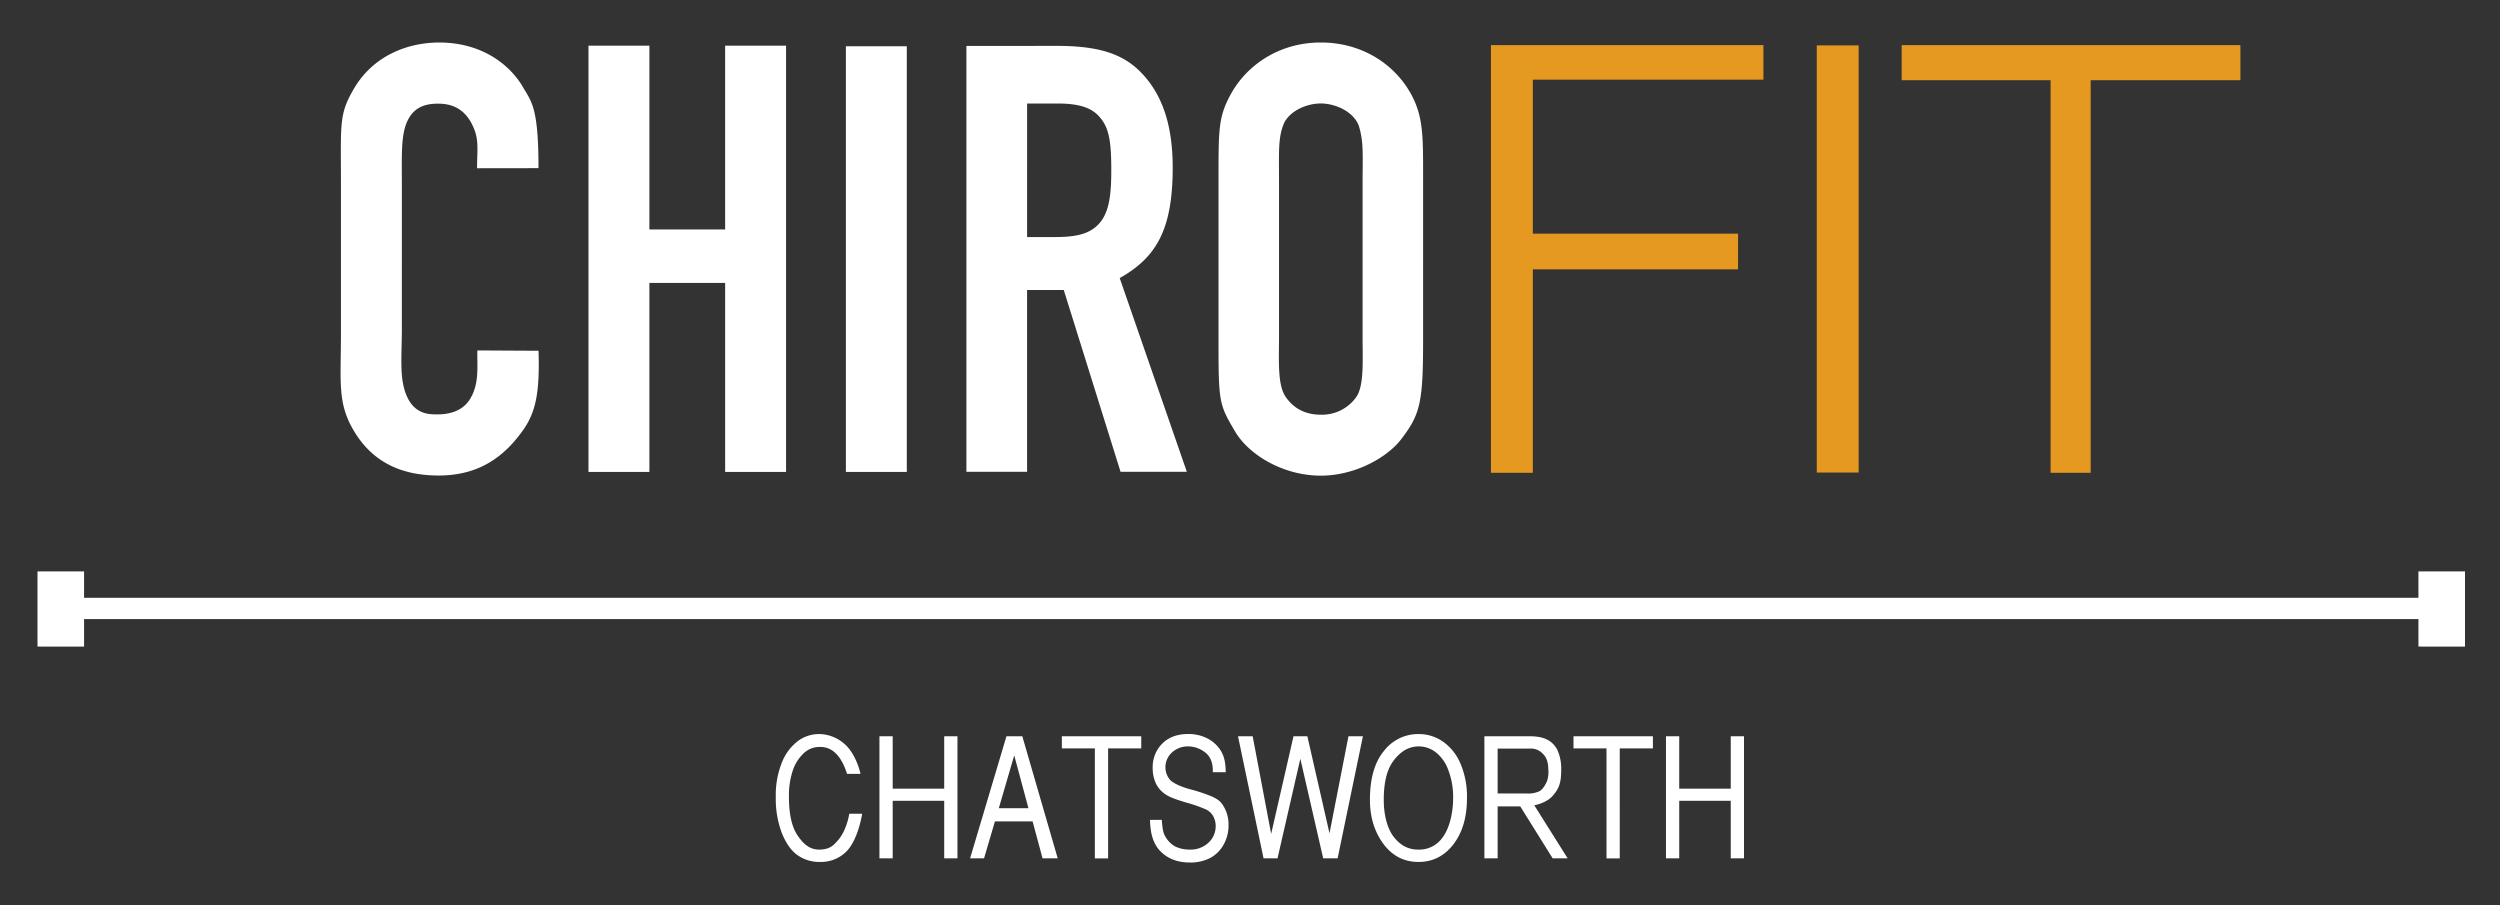
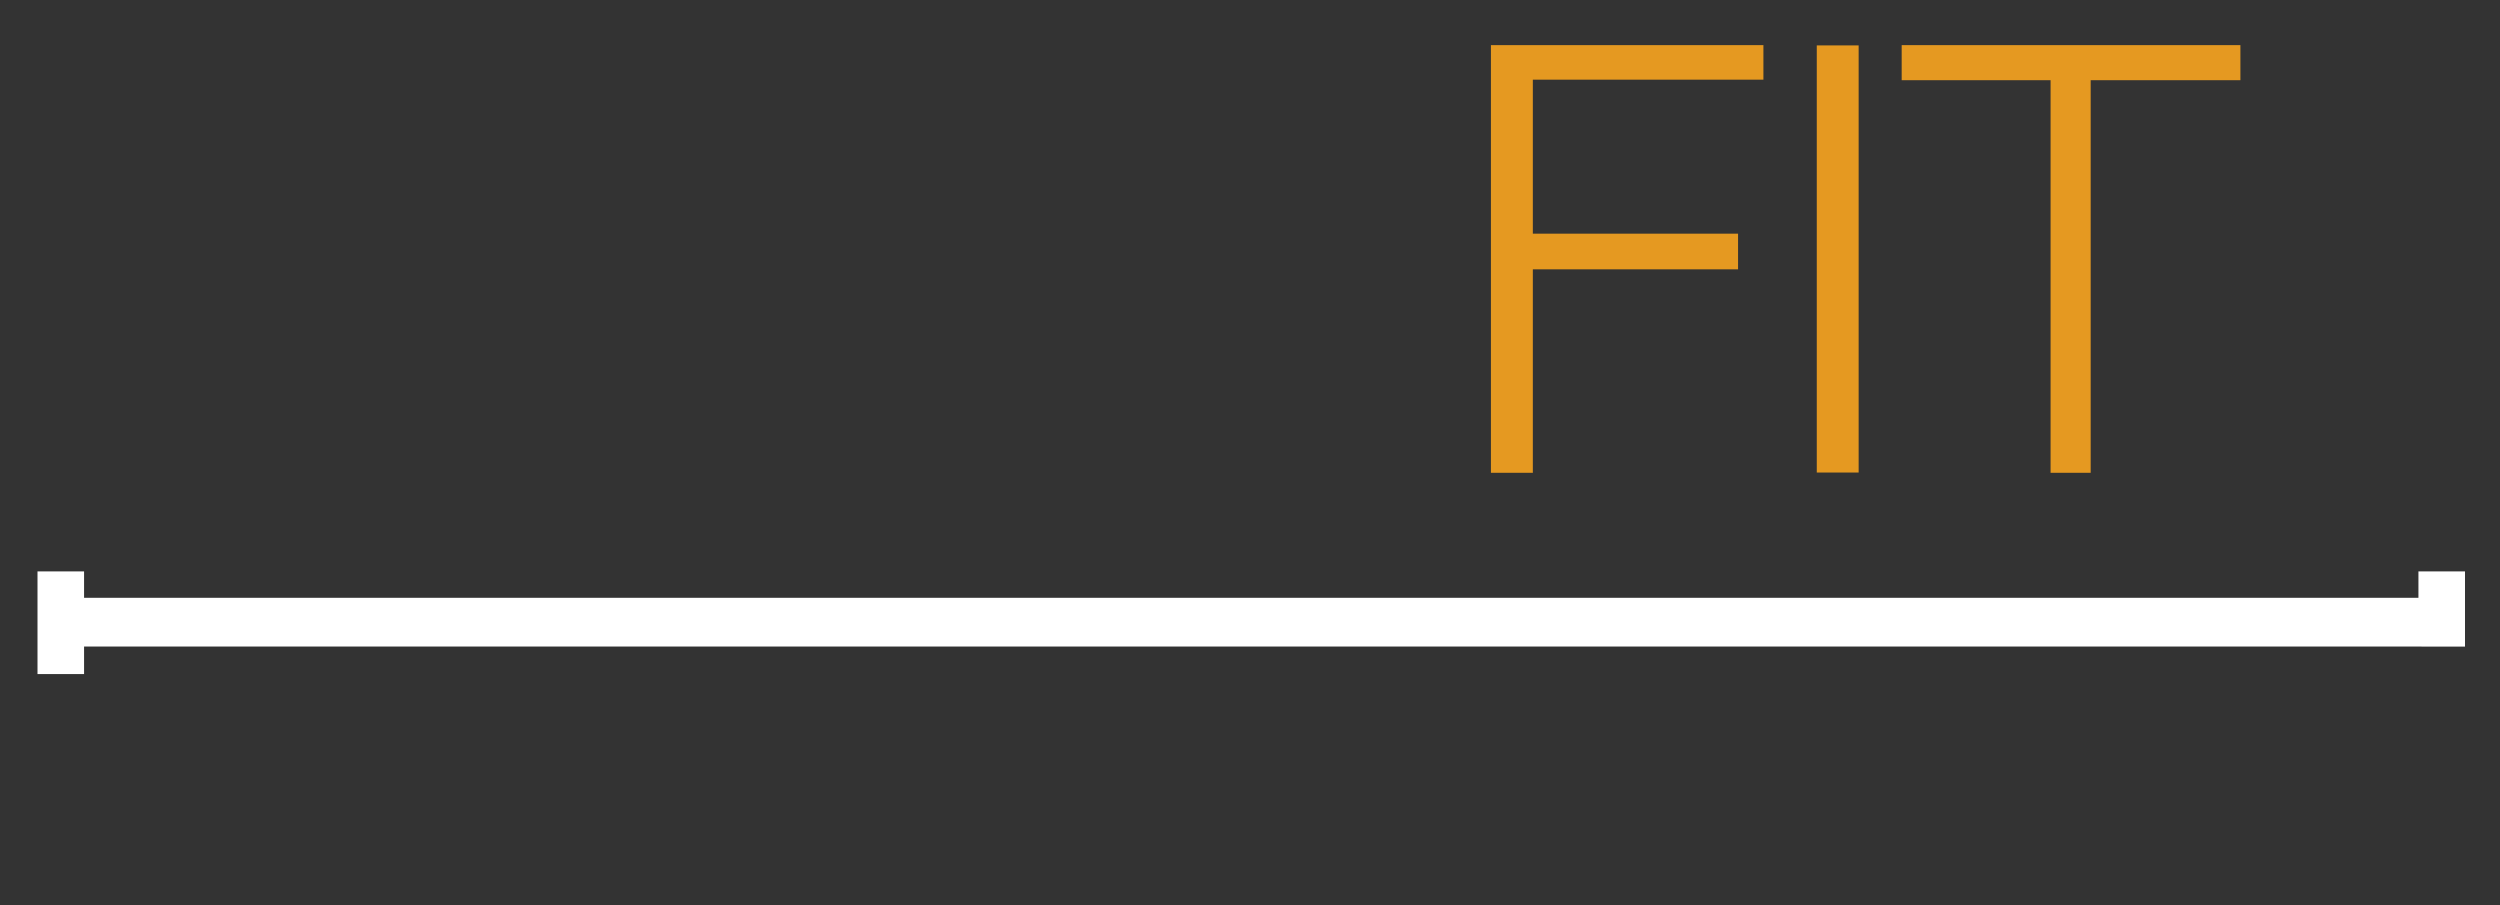
<svg xmlns="http://www.w3.org/2000/svg" id="SB" width="1000" height="362" viewBox="0 0 1000 362">
  <rect x="0" y="0" width="1000" height="362" fill="#333333" stroke="none" />
  <defs>
    <style>
      .cls-1 {
        fill: #fff;
      }

      .cls-1, .cls-2 {
        fill-rule: evenodd;
      }

      .cls-2 {
        fill: #e59921;
      }
    </style>
  </defs>
-   <path id="CHATSWORTH" class="cls-1" d="M335.233,336.061c-1.556,1.718-2.992,3.779-7.637,3.779-3.765,0-6.349-2.353-8.616-5.739s-3.4-8.466-3.4-15.238a31.255,31.255,0,0,1,1.687-11.1,16.552,16.552,0,0,1,4.271-6.506,9.132,9.132,0,0,1,6.732-2.468c5.162,0,8.575,4.429,10.547,10.768H344.2c-1.071-4.71-3.383-9.232-6.059-11.666a15.609,15.609,0,0,0-10.1-4.262,14.167,14.167,0,0,0-8.752,2.692,19.939,19.939,0,0,0-6.552,8.728,35.04,35.04,0,0,0-2.425,13.818,38.608,38.608,0,0,0,2.423,14.341q2.423,6.075,6.225,8.824a15.208,15.208,0,0,0,9.161,2.75,14.362,14.362,0,0,0,10.349-4.1c2.834-2.731,5.267-8.507,6.4-15.2h-5.161C339.029,329.709,337.18,333.912,335.233,336.061Zm21.842,7.281V320.318h20.606v23.024h5.3V294.5h-5.3v20.956H357.075V294.5h-5.3v48.846h5.3Zm36.543,0,4.355-14.794h15.061l3.987,14.794h6.066L408.923,294.5h-6.341l-14.554,48.846h5.59Zm12.071-41.192,5.687,21.134H399.523Zm37.551,41.192V299.363H456.5V294.5H424.742v4.867h13.2v43.979h5.3Zm20.883-2.878Q468.535,345,475.961,345a16.912,16.912,0,0,0,8.141-1.827,13.318,13.318,0,0,0,5.345-5.329,15.591,15.591,0,0,0,1.965-7.764,14.047,14.047,0,0,0-1.869-7.393c-1.246-2.064-1.974-2.668-4.415-3.938a69.036,69.036,0,0,0-9.425-3.141c-4.038-1.134-6.475-2.483-7.63-3.59a7.917,7.917,0,0,1,.674-10.993,9.33,9.33,0,0,1,6.507-2.467,11.244,11.244,0,0,1,7.406,2.916c1.631,1.558,2.574,3.936,2.468,7.4h5.162c-0.063-3.9-.564-6.065-1.8-8.3a13.32,13.32,0,0,0-5.457-5.162,16.273,16.273,0,0,0-7.809-1.8q-6.493,0-10.322,3.828a13.333,13.333,0,0,0-3.83,9.856,14.457,14.457,0,0,0,1.387,6.286,10.917,10.917,0,0,0,3.675,4.112c1.6,1.151,4.445,2.152,8.219,3.291a55.25,55.25,0,0,1,8.3,2.917,6.715,6.715,0,0,1,2.693,2.692,8.239,8.239,0,0,1,.931,4.022,9.024,9.024,0,0,1-2.951,6.522,10.369,10.369,0,0,1-7.405,2.692,13.013,13.013,0,0,1-6.059-1.346,10.469,10.469,0,0,1-3.815-4.038c-0.944-1.524-1.08-3.774-1.347-6.506H460C460.106,333.121,461.181,337.439,464.123,340.464Zm46.883,2.878,9.129-39.846,9.146,39.846h5.768L545.164,294.5h-5.781L531.8,333.334,522.943,294.5H517.4l-8.937,39.062L501.071,294.5H495.2l10.223,48.846h5.583Zm41.92-6.387q5.469,7.824,14.447,7.823,8.911,0,14.414-7.621,4.995-6.912,5-17.906a33.59,33.59,0,0,0-2.582-13.775,20.485,20.485,0,0,0-7-8.819,16.921,16.921,0,0,0-9.789-3.035,17.245,17.245,0,0,0-13.873,6.795q-5.569,6.8-5.57,19.441,0,10.016,4.962,17.1h0Zm4.506-32.672a16.227,16.227,0,0,1,3.1-3.255,11.042,11.042,0,0,1,13.913,0,15.5,15.5,0,0,1,4.747,6.664,29.892,29.892,0,0,1,2.059,11.407c0,6.593-1.67,12.632-4.337,16.03a11.318,11.318,0,0,1-9.65,4.711c-3.848,0-6.96-1.572-9.649-4.936s-4.111-8.863-4.111-14.961Q553.5,309.346,557.432,304.283Zm41.622,39.059V322.549l9.048,0.016,12.969,20.777h5.992l-13.351-21.225s4.6-.786,7.181-3.59c3.025-3.287,3.541-5.861,3.59-10.528a18.034,18.034,0,0,0-1.57-8.092c-2.22-4.153-6.026-5.411-11.17-5.411H593.755v48.846h5.3Zm0-43.9h12.889a6.414,6.414,0,0,1,5.36,2.256c1.444,1.411,2.019,3.592,2.019,6.058a11.365,11.365,0,0,1-.448,4.487c-0.5,1.407-1.854,3.662-3.142,4.262a10.875,10.875,0,0,1-5.055.892H599.054V299.445Zm48.843,43.9V299.363h13.265V294.5H629.4v4.867h13.2v43.979h5.3Zm23.793,0V320.318H692.3v23.024h5.3V294.5h-5.3v20.956H671.69V294.5h-5.3v48.846h5.3Z" />
-   <path id="Divider" class="cls-1" d="M967.374,258.627V247.634H33.626v10.993H15V228.565H33.626v10.544H967.374V228.565H986v30.062H967.374Z" />
+   <path id="Divider" class="cls-1" d="M967.374,258.627H33.626v10.993H15V228.565H33.626v10.544H967.374V228.565H986v30.062H967.374Z" />
  <path id="FIT" class="cls-2" d="M596.372,189.115h16.762V107.721h82.09V93.465h-82.09v-61.6h92.232V18.055H596.372V189.115ZM726.709,18.167V189H743.46V18.167H726.709ZM820.23,189.115h16.041V32.087h59.893V18.055H760.673V32.087H820.23V189.115Z" />
-   <path id="CHIRO" class="cls-1" d="M190.933,140.173c-0.07,7.021.744,13.056-2.692,19.069s-10.068,6.506-13.24,6.506-8.814.115-12.118-6.955-2.137-16.141-2.137-27.058V75.329c0-12.786-.417-20.63,1.912-26.241,2.5-6.012,7.069-7.628,12.567-7.628,6.793,0,11.736,3.033,14.586,10.544,1.743,4.591,1.009,8.781,1.009,15.291l24.574-.035c0-24.4-2.8-26.533-6.284-32.53-4.921-8.464-15.964-17.723-33.436-17.723-11.569,0-25.459,4.473-33.661,17.723-6.532,10.879-5.633,14.053-5.633,38.954v59.7c0,19.037-1.431,27.436,4.736,38.2,8.181,14.4,21.055,18.621,34.334,18.621,16.834,0,26.805-8.153,34.109-18.621,5.1-7.454,6.318-15.767,5.858-31.279Zm44.457,48.6h24.367v-75.6h30.3v75.6h24.367V18.272H290.054V91.781h-30.3V18.272H235.39v170.5Zm102.964,0h24.367V18.5H338.354V188.77Zm72.473-72.785H425.5l22.72,72.728h26.513l-26.852-77.481c14.625-8.257,21.2-19.341,21.2-44.189,0-17.415-4.353-28.478-11.1-36.351-7.42-8.588-17.018-12.339-35.231-12.339l-36.191.022V188.713h24.274V115.985Zm0.01-21.168V41.4h12.142c9.045,0,14.12,1.835,17.268,5.891,3.6,4.294,4.264,10.367,4.264,20.864,0,8.827-.667,15.434-3.815,19.967-3.6,5.01-8.948,6.692-18.392,6.692H410.837Zm76.569,41.623c0,24.721.265,25.37,6.7,36.263,5.344,9.048,18.953,17.557,34.22,17.557,13.539,0,26.445-7.1,32.2-14.641,7.48-9.79,8.714-14.428,8.714-39.179V70.817c0-15.594.094-23.511-4.226-32.049C558.744,26.369,545.473,17,528.324,17c-16.89,0-29.929,9.275-36.239,21.1-4.587,8.594-4.679,13.342-4.679,32.722V136.44Zm57.632-2.36c0,10.6.667,20.467-2.686,24.938a16.738,16.738,0,0,1-14.028,6.857c-5.939,0-10.669-2.262-14.023-7.082s-2.691-14.232-2.691-24.713v-60.9c0-11.961-.425-17.793,1.793-23.416,1.957-4.959,8.7-8.379,14.921-8.379s13.7,3.633,15.374,9.5c1.825,6.386,1.34,11.245,1.34,22.294v60.9Z" />
</svg>